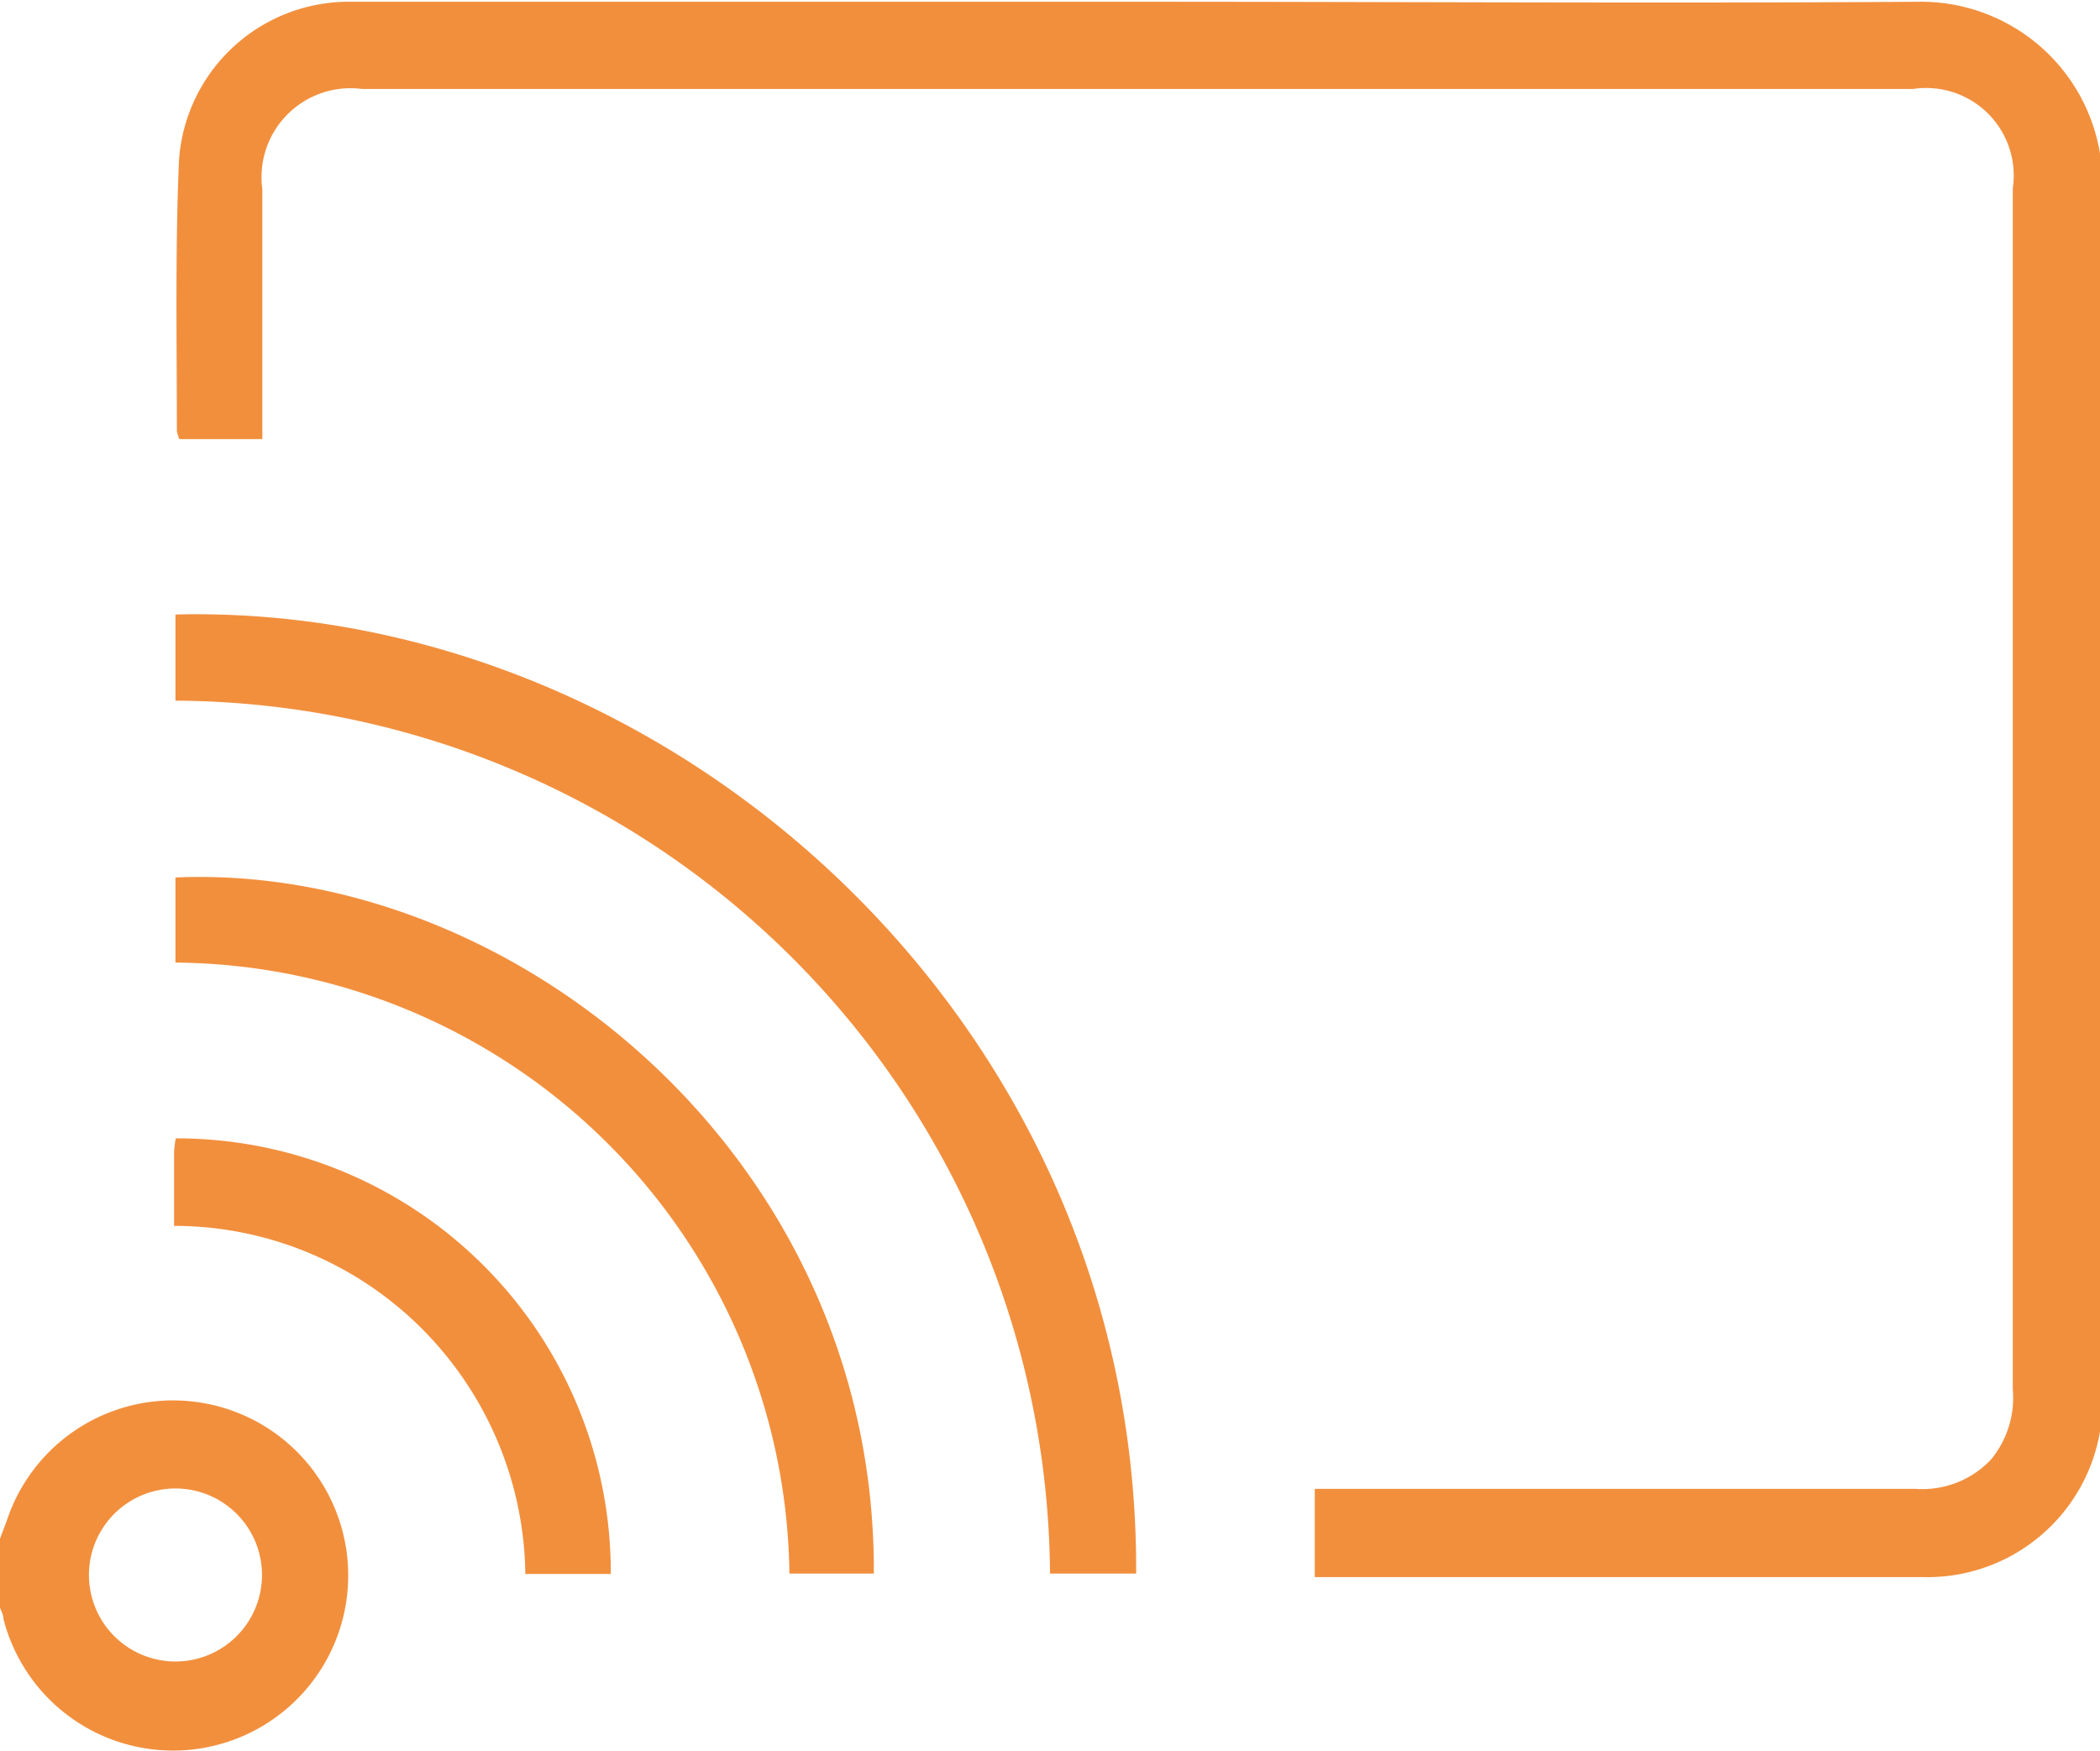
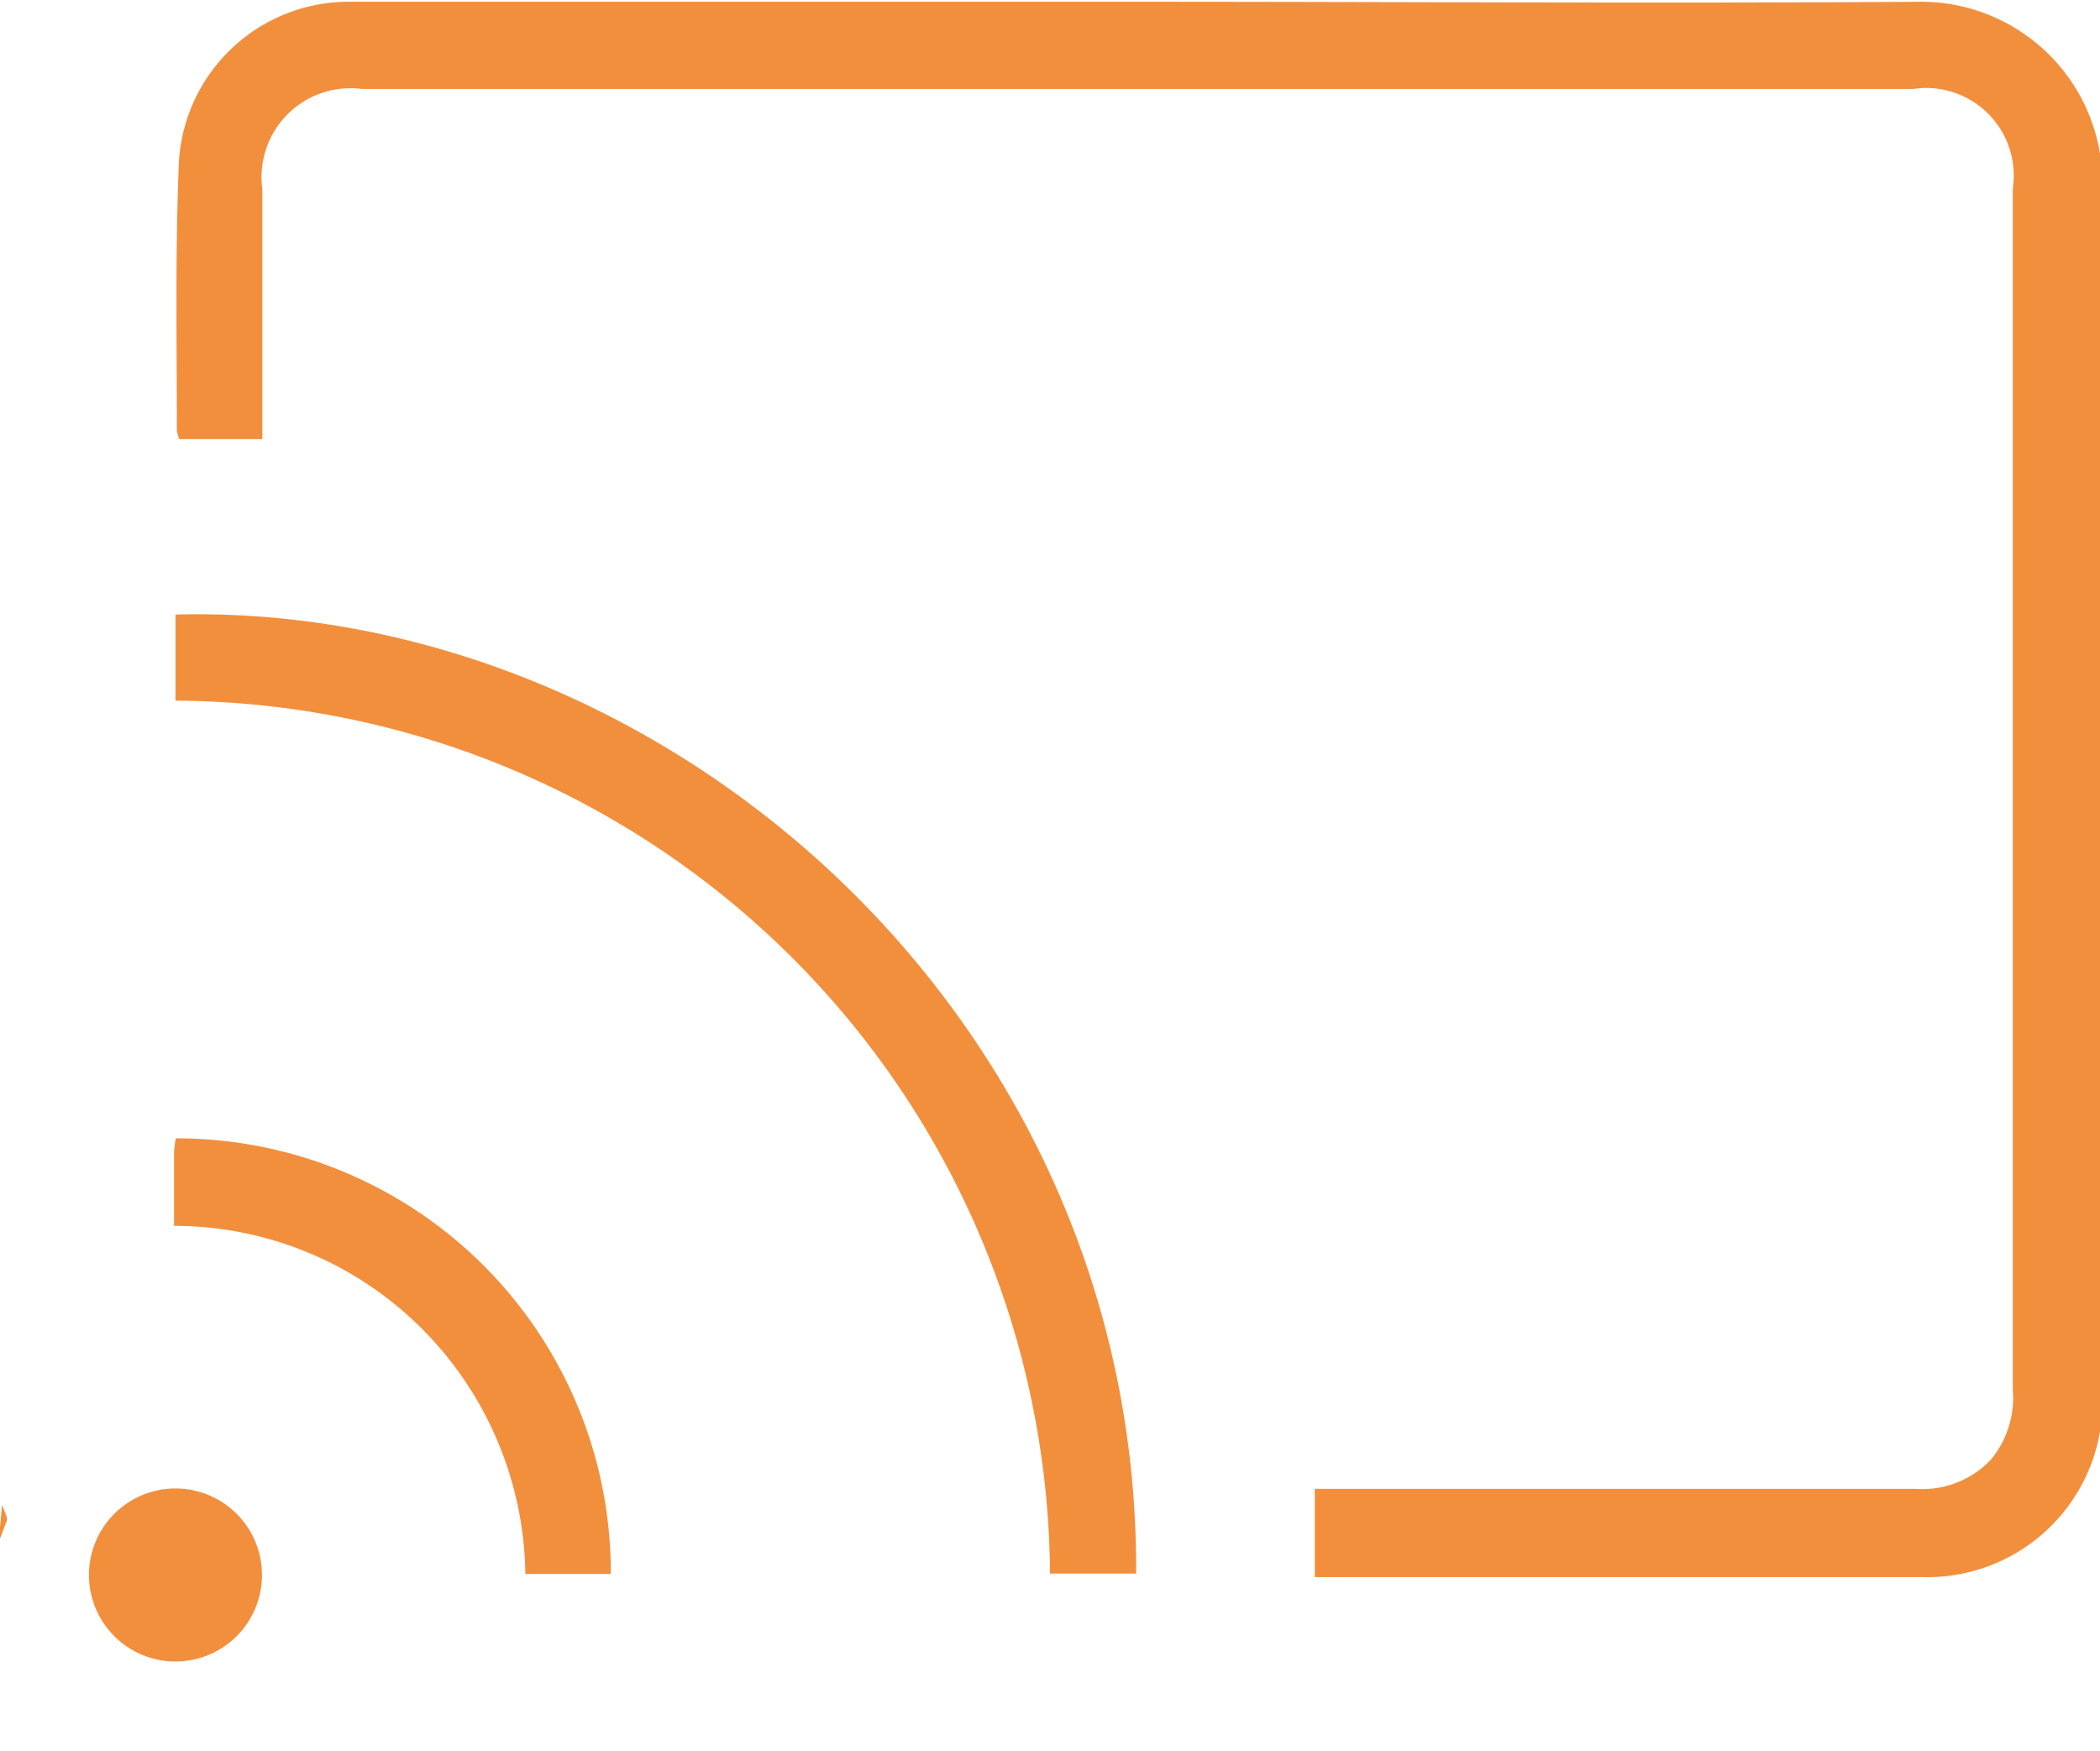
<svg xmlns="http://www.w3.org/2000/svg" viewBox="0 0 59.96 50">
  <defs>
    <style>.a{fill:none;}.b{clip-path:url(#a);}.c{fill:#f28f3d;}</style>
    <clipPath id="a" transform="translate(-267.46 -396.25)">
      <rect class="a" x="267.46" y="396.25" width="59.96" height="50" />
    </clipPath>
  </defs>
  <g class="b">
-     <path class="c" d="M272.42,443.7a2.47,2.47,0,1,0,.1-4.94,2.47,2.47,0,1,0-.1,4.94m-5-3.4.24-.64a5,5,0,1,1-.1,2.83c0-.14-.1-.29-.14-.44Z" transform="translate(-267.46 -396.25)" />
+     <path class="c" d="M272.42,443.7a2.47,2.47,0,1,0,.1-4.94,2.47,2.47,0,1,0-.1,4.94m-5-3.4.24-.64c0-.14-.1-.29-.14-.44Z" transform="translate(-267.46 -396.25)" />
    <path class="c" d="M275,408.79h-2l-.42,0a1.44,1.44,0,0,1-.07-.23c0-2.58-.05-5.15.06-7.72a4.86,4.86,0,0,1,4.9-4.54h22.48c7.45,0,14.9.05,22.36,0a5.18,5.18,0,0,1,5.18,5.16c0,11.57,0,23.14,0,34.71a5,5,0,0,1-5.13,5.12H305v-2.52h17.15a2.69,2.69,0,0,0,2.16-.84,2.77,2.77,0,0,0,.62-2q0-11.21,0-22.41V401.63a2.5,2.5,0,0,0-2.84-2.84H277.79a2.54,2.54,0,0,0-2.84,2.86v7.14Z" transform="translate(-267.46 -396.25)" />
    <path class="c" d="M272.47,416.26V413.8c14-.35,27.51,11.52,27.43,27.39h-2.46a25.1,25.1,0,0,0-25-24.93" transform="translate(-267.46 -396.25)" />
-     <path class="c" d="M272.47,423.74v-2.43c9.65-.42,20,8,19.94,19.88H290a17.68,17.68,0,0,0-17.52-17.45" transform="translate(-267.46 -396.25)" />
    <path class="c" d="M272.43,431.25c0-.74,0-1.42,0-2.1a2.6,2.6,0,0,1,.05-.39A12.4,12.4,0,0,1,284.9,441.2h-2.44a10.1,10.1,0,0,0-2.95-7,10,10,0,0,0-7.08-2.94" transform="translate(-267.46 -396.25)" />
  </g>
</svg>